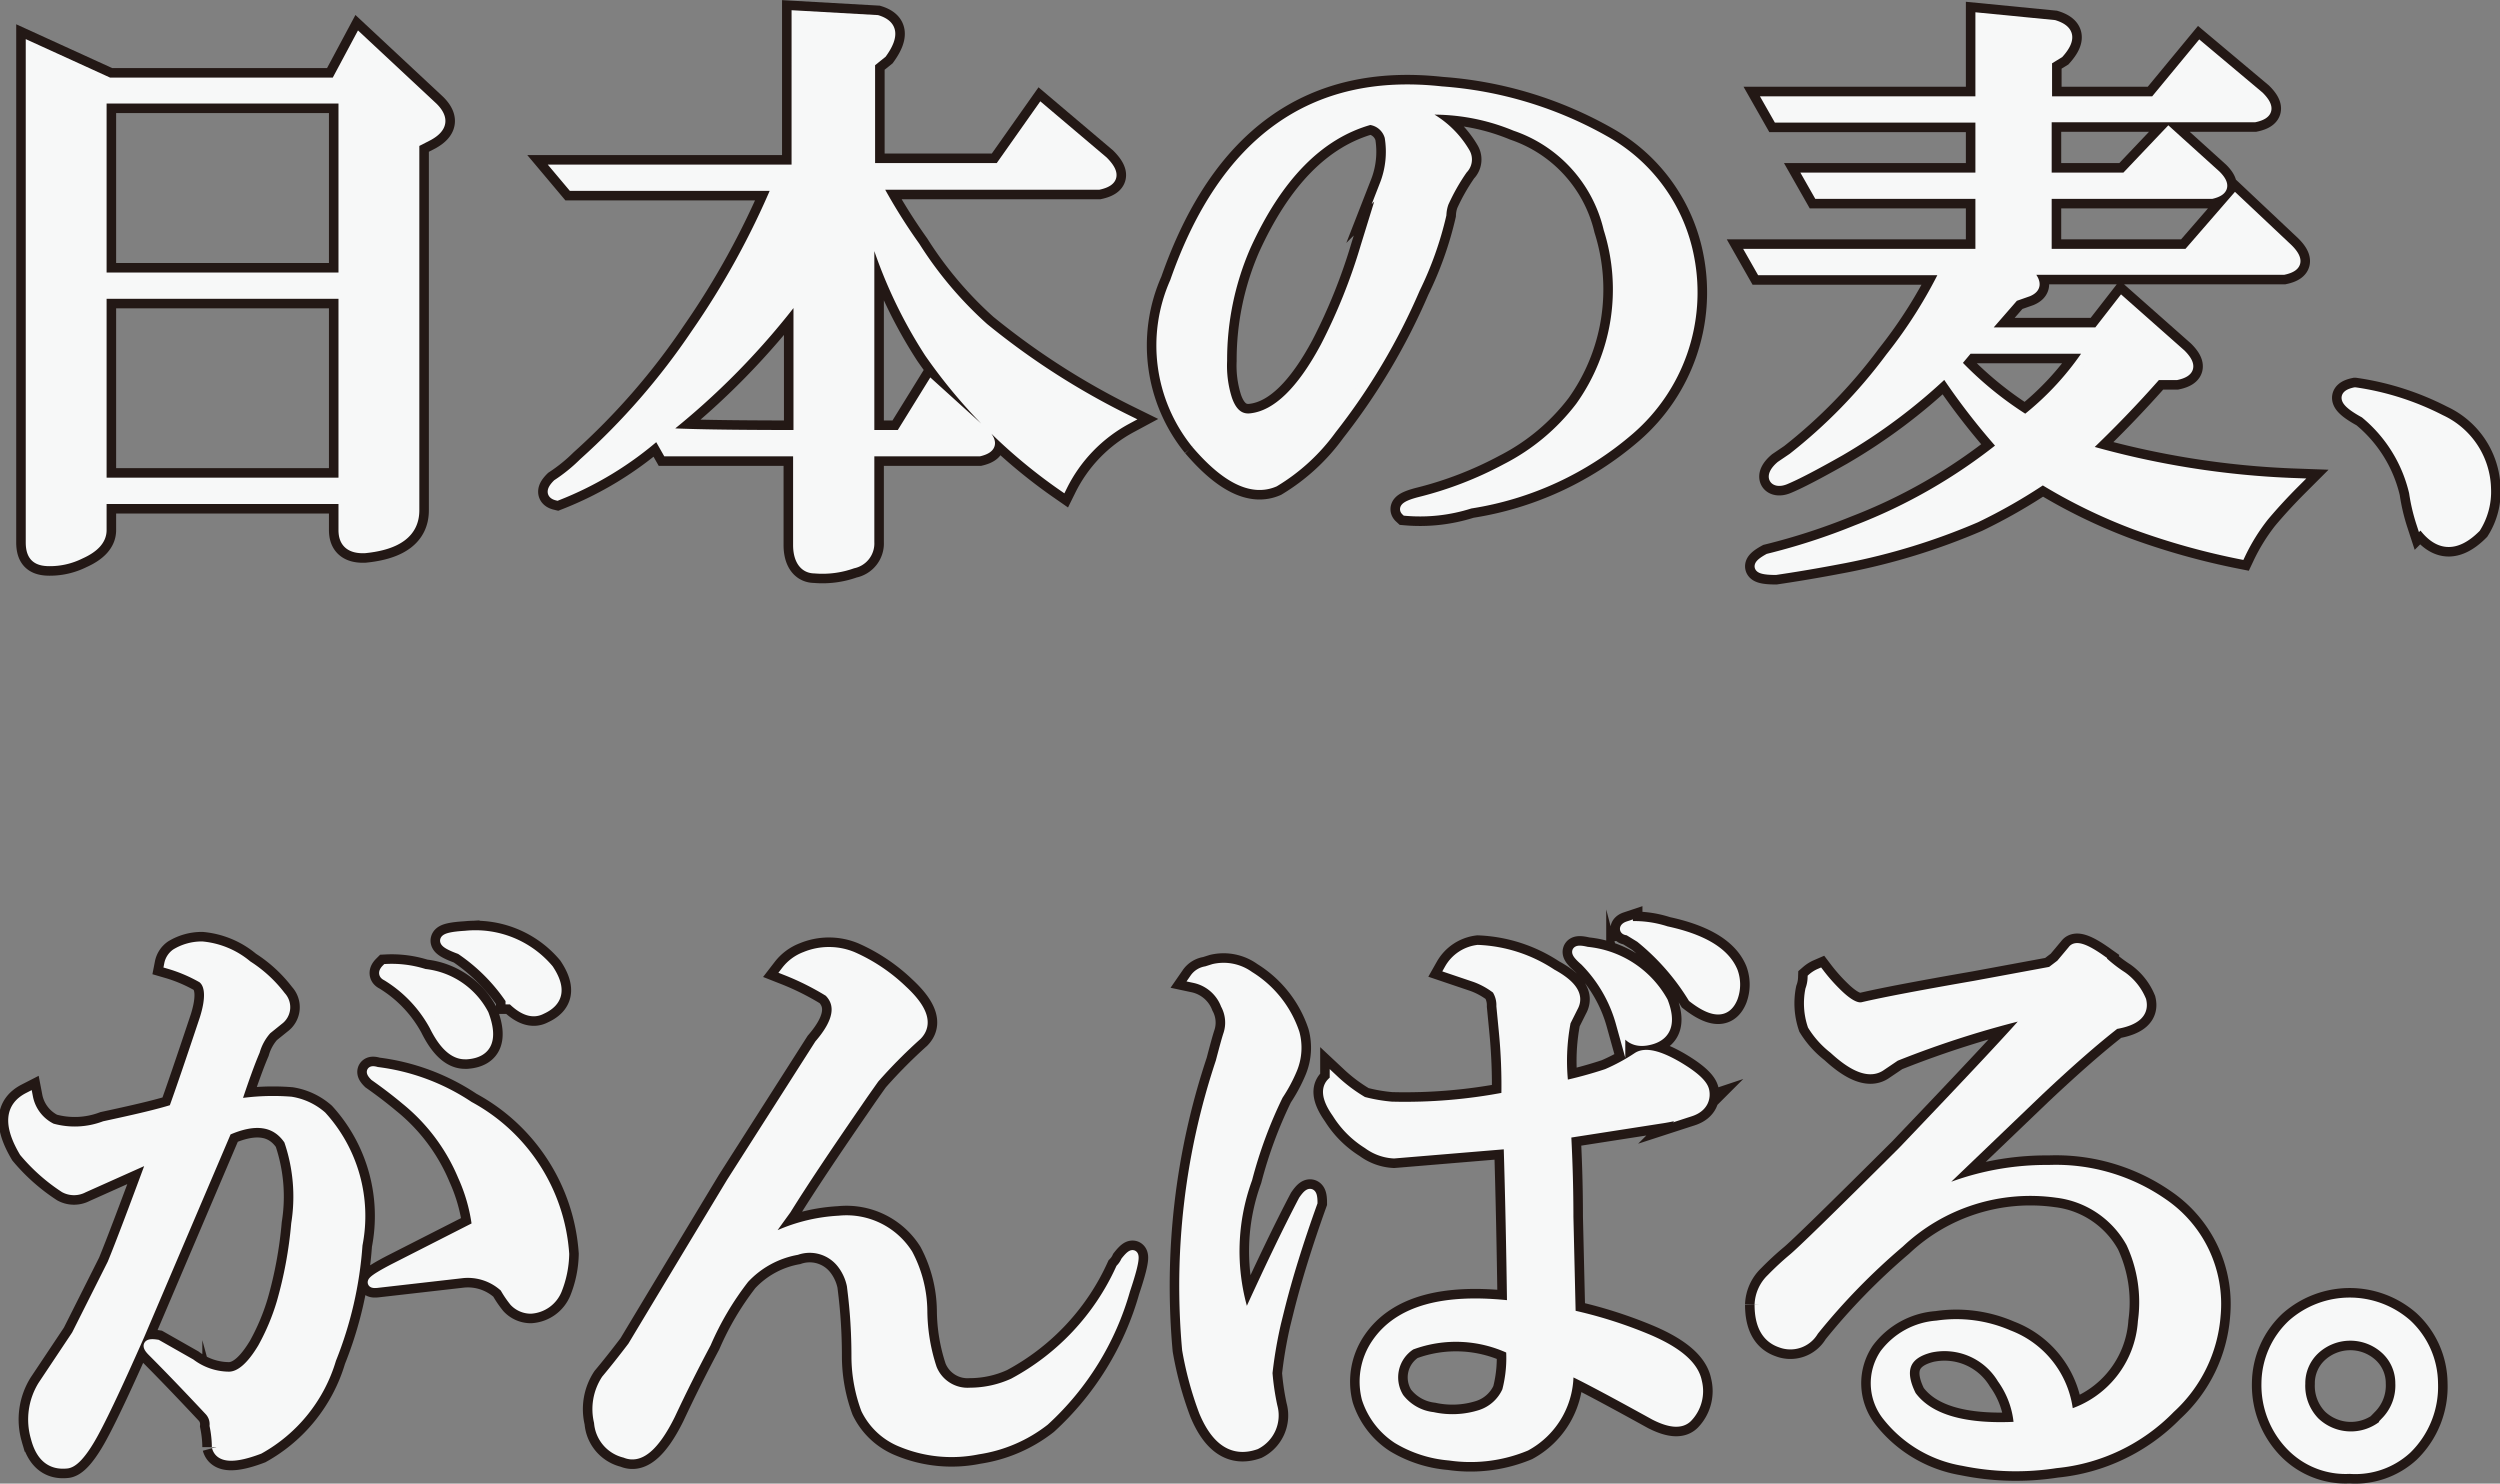
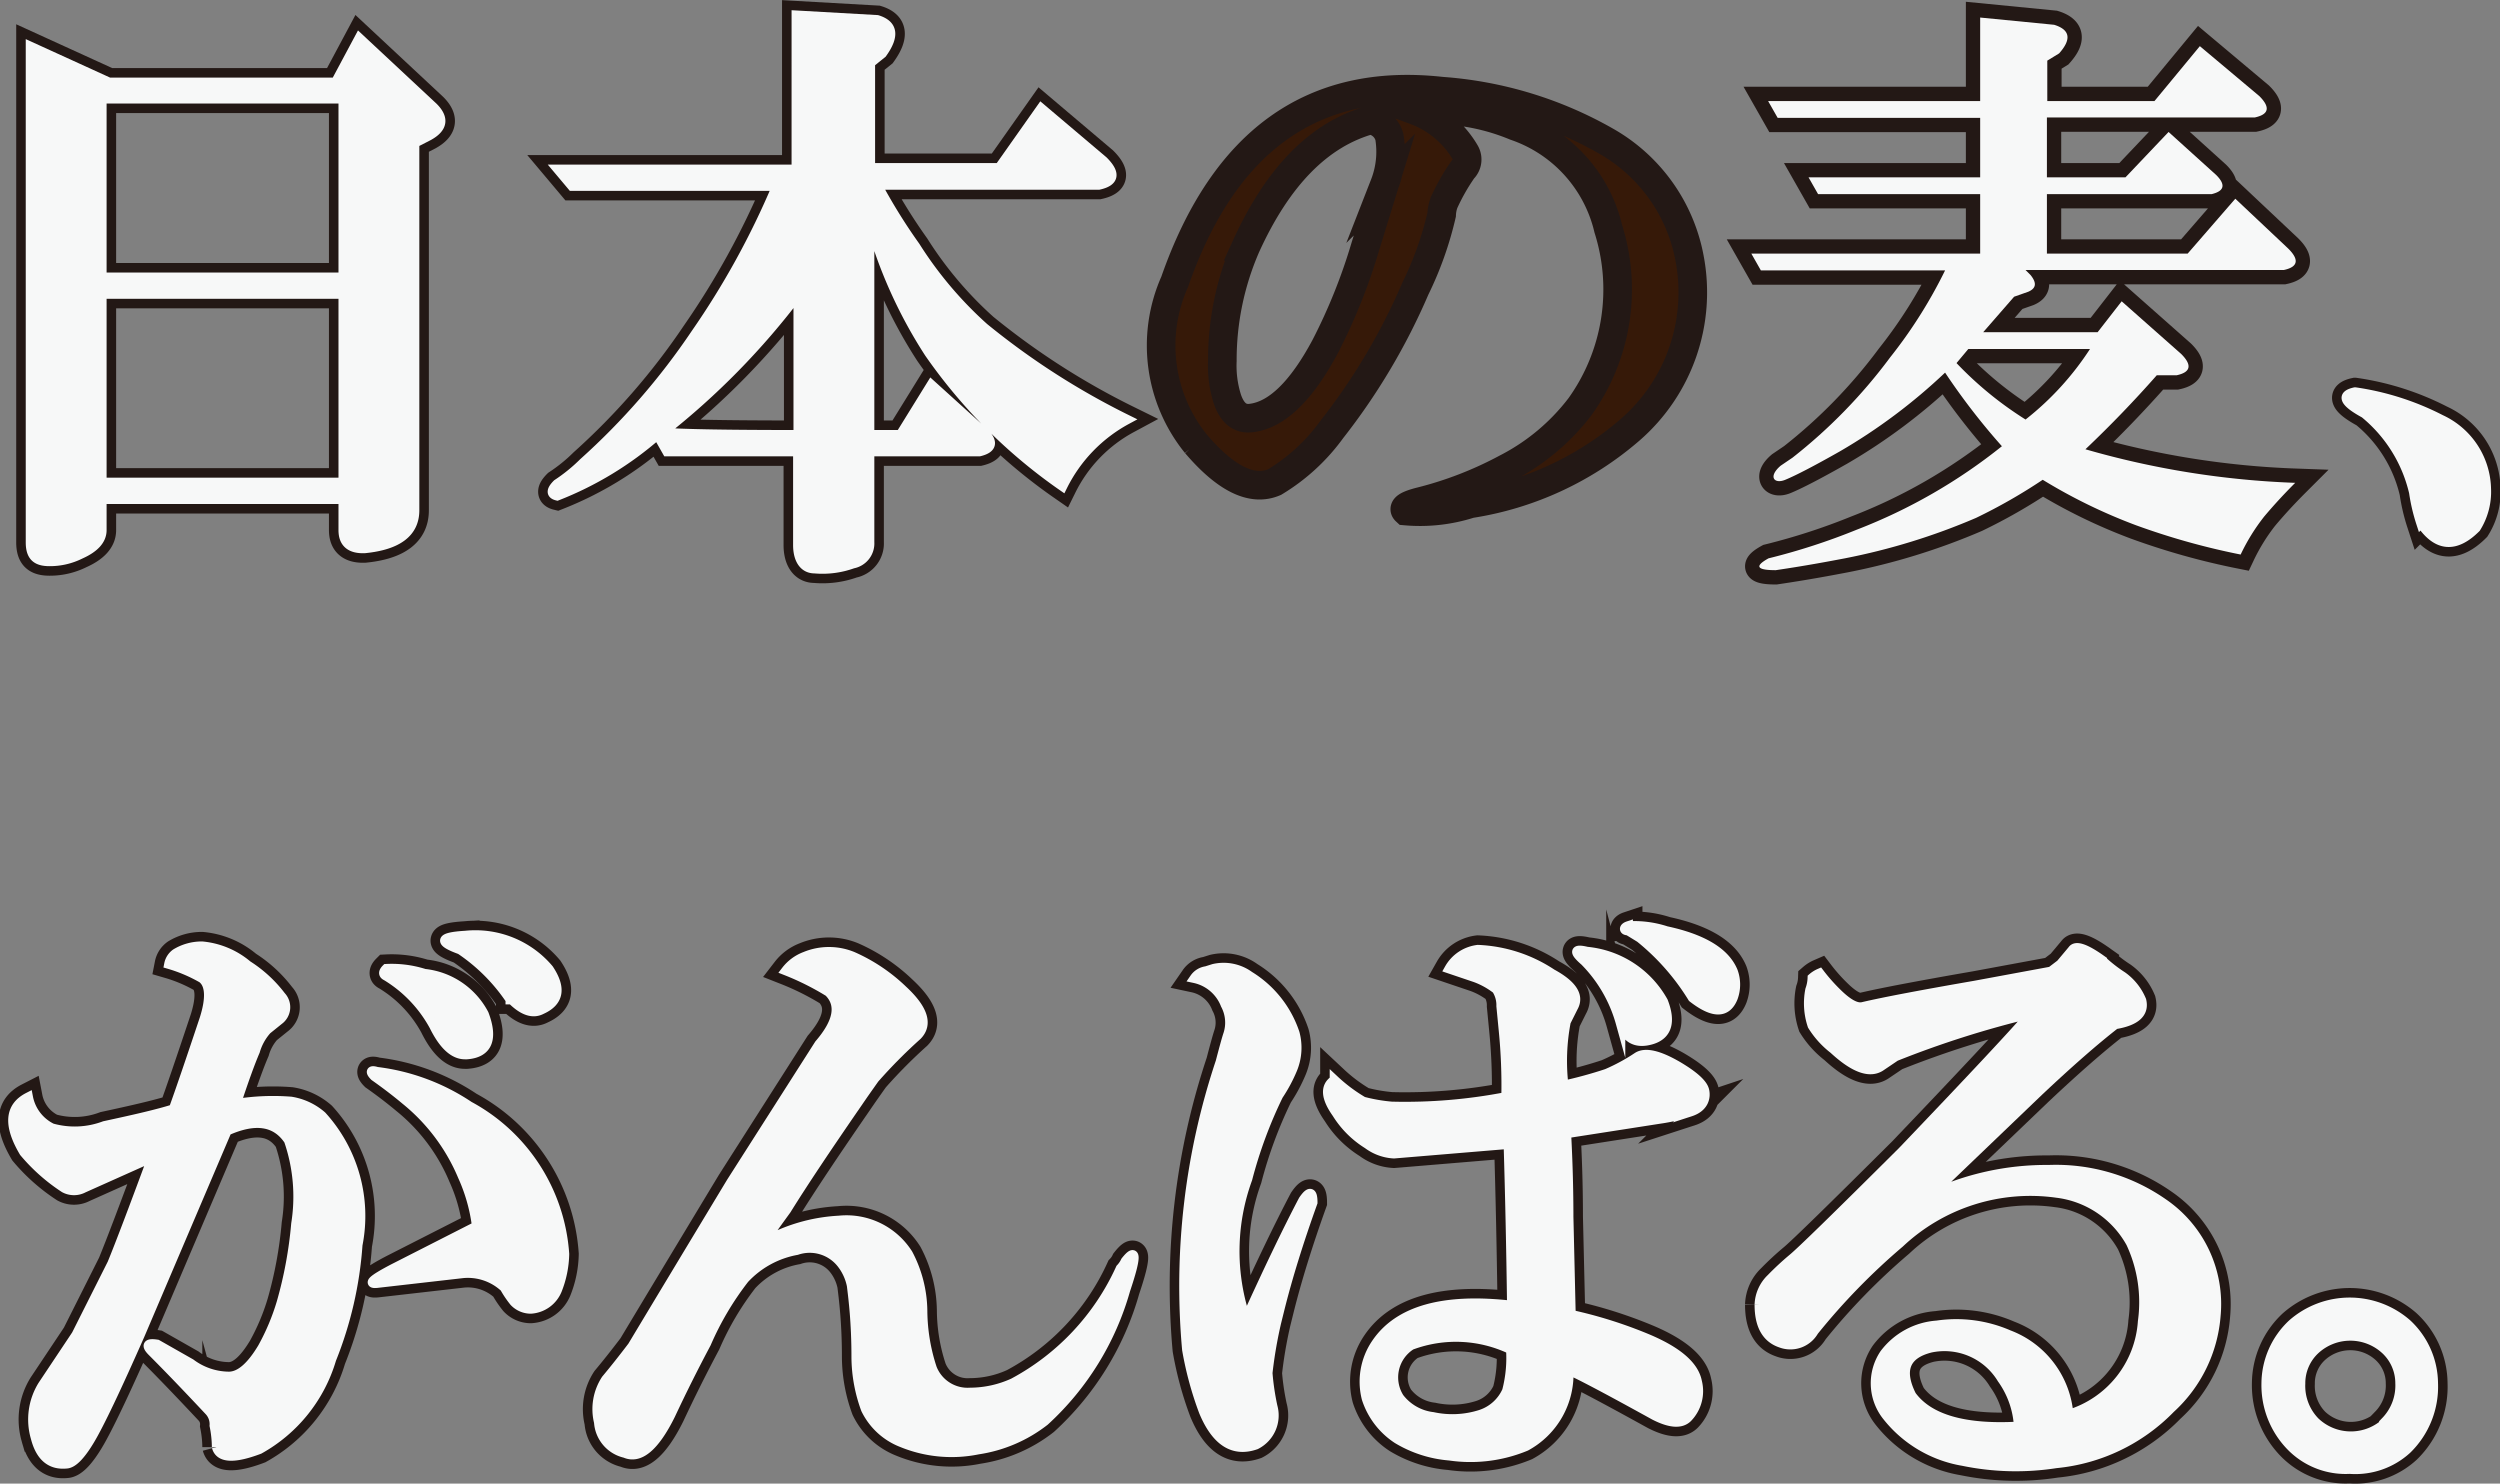
<svg xmlns="http://www.w3.org/2000/svg" viewBox="0 0 65.55 38.9">
  <rect x="0" y="0" width="65.55" height="38.9" fill="#808080" stroke="none" />
  <defs>
    <style>.cls-1{fill:#361908;stroke:#fff;}.cls-1,.cls-2,.cls-4{stroke-miterlimit:10;}.cls-1,.cls-4{stroke-width:0.25px;}.cls-2,.cls-4{fill:none;}.cls-2{stroke:#231815;stroke-width:0.75px;}.cls-3{fill:#f7f8f8;}.cls-4{stroke:#f7f8f8;}</style>
  </defs>
  <title>title_name</title>
  <g id="レイヤー_2" data-name="レイヤー 2">
    <g id="レイヤー_1-2" data-name="レイヤー 1">
      <path class="cls-1" d="M2.67,13.09v.81q0,.38-.56.63a1.79,1.79,0,0,1-.81.19c-.33,0-.5-.12-.5-.5v-13l2.06.94H8.8L9.42,1l1.94,1.81q.44.44-.12.75l-.37.19v9.63q0,.87-1.31,1Q9,14.4,9,13.9v-.81Zm0-10.5V7.27H9V2.59Zm0,10.06H9V7.71H2.67Z" />
      <path class="cls-1" d="M17.24,11.4A8.93,8.93,0,0,1,14.61,13q-.25-.06,0-.31a4.45,4.45,0,0,0,.69-.56,18.14,18.14,0,0,0,2.94-3.38,21.29,21.29,0,0,0,2.13-3.87H15l-.37-.44h6.25V.4L23,.52c.42.13.46.42.13.88l-.31.25V4.4h3.38L27.3,2.84l1.63,1.38c.33.33.29.54-.12.63H23A14.82,14.82,0,0,0,24,6.46,10.12,10.12,0,0,0,25.8,8.59,19.64,19.64,0,0,0,29.55,11a4,4,0,0,0-1.69,1.75,13.94,13.94,0,0,1-3.5-3.5,12.41,12.41,0,0,1-1.56-3.5V11.4h.81l.81-1.31,1.38,1.25q.38.38-.12.5H22.8v2.38a.54.54,0,0,1-.44.56,2.33,2.33,0,0,1-1,.13c-.29,0-.44-.25-.44-.62V11.84H17.49Zm3.69-3.69a19.59,19.59,0,0,1-3.56,3.63q.88.06,3.56.06Z" />
      <path class="cls-1" d="M37.11,2.9A2.54,2.54,0,0,1,38.42,4a.36.36,0,0,1-.06.44,5.38,5.38,0,0,0-.5.88,1.05,1.05,0,0,0-.06.31,9,9,0,0,1-.69,1.94,16.54,16.54,0,0,1-2.19,3.69,5.09,5.09,0,0,1-1.5,1.38q-.88.38-2.06-1a4.1,4.1,0,0,1-.56-4.25q1.94-5.56,7-5a10.16,10.16,0,0,1,4.31,1.31A4.47,4.47,0,0,1,44.3,6.77a4.77,4.77,0,0,1-1.56,4.5,8.35,8.35,0,0,1-4.19,1.94,4.3,4.3,0,0,1-1.69.19q-.13-.12.38-.25a9.75,9.75,0,0,0,2.25-.87,5.69,5.69,0,0,0,1.94-1.62A5.28,5.28,0,0,0,42.17,6a3.75,3.75,0,0,0-2.44-2.69A5.61,5.61,0,0,0,37.11,2.9Zm-1.19.25q-2,.56-3.25,3.31a7.46,7.46,0,0,0-.62,3,2.89,2.89,0,0,0,.13,1q.19.56.63.5,1-.12,1.94-1.88A15,15,0,0,0,35.8,6.46l.5-1.62a2.37,2.37,0,0,0,.13-1.25A.6.6,0,0,0,35.92,3.15Z" />
      <path class="cls-1" d="M56.55,9.84q-.88,1-1.87,1.94a22.76,22.76,0,0,0,5.5.88q-.44.44-.81.88a5.21,5.21,0,0,0-.62,1A18.65,18.65,0,0,1,56,13.77a14.19,14.19,0,0,1-2.44-1.19,14.21,14.21,0,0,1-1.75,1,16.92,16.92,0,0,1-3.44,1.06c-.42.08-1,.19-1.81.31q-.75,0-.19-.31a16.84,16.84,0,0,0,2.31-.75,14.32,14.32,0,0,0,3.81-2.19A17.46,17.46,0,0,1,51,9.77a14.81,14.81,0,0,1-2.75,2.06c-.67.38-1.15.63-1.44.75s-.46-.08-.12-.37L47,12a13.76,13.76,0,0,0,2.56-2.63A12.52,12.52,0,0,0,51,7.09H46.17l-.25-.44h6V5.09H47.67l-.25-.44h4.5V3.09H46.61l-.25-.44h5.56V.46l1.94.19c.42.13.46.38.13.75l-.31.19V2.65h2.81l1.19-1.44,1.56,1.31q.44.44-.12.56H53.67V4.65h2.06l1.13-1.19,1.25,1.13q.38.38-.12.5H53.67V6.65h3.69l1.25-1.44L60,6.52q.44.44-.12.56H53.11l.13.13c.17.21.15.35-.06.44l-.37.13L52,8.71H55l.63-.81,1.56,1.38q.44.44-.12.56ZM51.3,9.52A9.35,9.35,0,0,0,53.11,11,7.62,7.62,0,0,0,54.8,9.15H51.61Z" />
      <path class="cls-1" d="M64.92,13.84q-.81.81-1.44-.12a4.85,4.85,0,0,1-.19-.81A3.78,3.78,0,0,0,62,10.84q-.81-.44-.25-.56A7.14,7.14,0,0,1,64,11a2.05,2.05,0,0,1,1.19,1.81A1.78,1.78,0,0,1,64.92,13.84Z" />
-       <path class="cls-1" d="M4,30.34l-1.81.81a.53.53,0,0,1-.5,0,4.8,4.8,0,0,1-1.06-.94Q0,29.15.74,28.77a1.14,1.14,0,0,0,.62.81,2.22,2.22,0,0,0,1.38-.06c.79-.17,1.4-.31,1.81-.44q.25-.69.81-2.37c.17-.54.15-.9-.06-1.06a4,4,0,0,0-.87-.37A.45.45,0,0,1,4.61,25a1.31,1.31,0,0,1,.69-.19,2.15,2.15,0,0,1,1.19.5,3.38,3.38,0,0,1,.88.81.42.42,0,0,1-.06.63L7,27a1.43,1.43,0,0,0-.31.56q-.19.44-.5,1.38a6,6,0,0,1,1.44-.06,1.62,1.62,0,0,1,.81.38,3.9,3.9,0,0,1,.94,3.38,9.89,9.89,0,0,1-.69,3A4,4,0,0,1,6.8,38q-1,.38-1.12-.06a2.94,2.94,0,0,0-.06-.56A.51.51,0,0,0,5.49,37q-.88-.94-1.5-1.56c-.17-.17-.12-.23.13-.19l.88.5A1.69,1.69,0,0,0,6,36.09c.29,0,.58-.25.88-.75a5.92,5.92,0,0,0,.5-1.19,10.92,10.92,0,0,0,.38-2.06,4.53,4.53,0,0,0-.19-2.19q-.5-.75-1.62-.25L3.67,35q-.94,2.13-1.31,2.75t-.62.63q-.62.06-.81-.69a1.7,1.7,0,0,1,.19-1.37Q1.86,35.21,2,35l.94-1.87Q3.24,32.4,4,30.34Zm8.5,1.81a4.56,4.56,0,0,0-.37-1.31,5.1,5.1,0,0,0-1.5-2q-.37-.31-.81-.62c-.12-.12-.1-.17.06-.12A5.56,5.56,0,0,1,12.3,29a4.78,4.78,0,0,1,2.5,3.88,2.68,2.68,0,0,1-.19.94.8.8,0,0,1-.69.5.6.6,0,0,1-.44-.19,2.63,2.63,0,0,1-.25-.37,1.41,1.41,0,0,0-1.12-.37l-2.19.25q-.44.06.38-.37Zm-.31-4.5q-.44,0-.81-.75a3.47,3.47,0,0,0-1.25-1.31q-.13-.06,0-.19a2.83,2.83,0,0,1,1,.13,2,2,0,0,1,1.56,1.06C12.94,27.25,12.78,27.61,12.24,27.65Zm1.19-1.44a4.8,4.8,0,0,0-1.31-1.31c-.58-.21-.54-.33.13-.37a2.52,2.52,0,0,1,2.19.88q.5.75-.19,1.06Q13.86,26.65,13.42,26.21Z" />
-       <path class="cls-1" d="M20,32.59A4.49,4.49,0,0,1,22,32a1.91,1.91,0,0,1,1.81.88,3.26,3.26,0,0,1,.38,1.5,4.92,4.92,0,0,0,.25,1.5,1,1,0,0,0,1,.63,2.74,2.74,0,0,0,1.13-.25,6.4,6.4,0,0,0,2.81-3,.7.7,0,0,0,.13-.19q.44-.56,0,.75a7.37,7.37,0,0,1-2.12,3.44,3.73,3.73,0,0,1-1.75.75,3.44,3.44,0,0,1-2-.19,1.76,1.76,0,0,1-.94-.87,4,4,0,0,1-.25-1.37c0-.92-.08-1.54-.12-1.87a1.37,1.37,0,0,0-.25-.56,1.06,1.06,0,0,0-1.19-.37,2.47,2.47,0,0,0-1.37.75,7.79,7.79,0,0,0-1,1.69q-.5.94-.94,1.88-.62,1.25-1.19,1a.89.89,0,0,1-.69-.81,1.42,1.42,0,0,1,.19-1.12q.31-.37.69-.87Q17.36,34,19.17,31l2.31-3.62q.75-.87.25-1.37a7.05,7.05,0,0,0-1.12-.56,1.14,1.14,0,0,1,.5-.37,1.63,1.63,0,0,1,1.25,0,4.53,4.53,0,0,1,1.31.88q.81.75.38,1.19a13.33,13.33,0,0,0-1.12,1.13c-.12.17-.27.38-.44.63q-1.25,1.81-1.87,2.81Q20.17,32.34,20,32.59Z" />
      <path class="cls-1" d="M32.67,34.59q.88-1.94,1.5-3.12c.17-.25.25-.23.25.06q-.56,1.56-.87,2.81A11.54,11.54,0,0,0,33.24,36a6.63,6.63,0,0,0,.13.88.86.86,0,0,1-.44,1q-.88.31-1.37-.87a8.93,8.93,0,0,1-.44-1.62A18.56,18.56,0,0,1,32,27.84q.13-.5.19-.69a1,1,0,0,0-.06-.81,1.12,1.12,0,0,0-.81-.69.45.45,0,0,1,.31-.19l.19-.06a1.15,1.15,0,0,1,.94.19,2.8,2.8,0,0,1,1.19,1.5,1.47,1.47,0,0,1-.06.94,4,4,0,0,1-.37.69,11.8,11.8,0,0,0-.81,2.19A5.54,5.54,0,0,0,32.67,34.59ZM39.55,30l-3,.25a1.26,1.26,0,0,1-.69-.25,2.51,2.51,0,0,1-.81-.81q-.44-.62-.06-.87a4.23,4.23,0,0,0,.75.56,4.32,4.32,0,0,0,.75.13,13.9,13.9,0,0,0,3-.25A14.7,14.7,0,0,0,39.42,27l-.06-.62a.77.77,0,0,0-.12-.44,2.06,2.06,0,0,0-.56-.31L38,25.4a1,1,0,0,1,.75-.5,3.78,3.78,0,0,1,1.94.63q.81.44.56.88l-.19.38A5.45,5.45,0,0,0,41,28.46a11.24,11.24,0,0,0,1.13-.31,5,5,0,0,0,.81-.44q.31-.19,1.06.25c.42.25.65.46.69.63s0,.44-.37.56a4.54,4.54,0,0,1-.81.19l-2.44.38q.06,1.13.06,2.19l.06,2.56a11.67,11.67,0,0,1,2,.63q1.19.5,1.31,1.13a1,1,0,0,1-.25.94c-.17.17-.46.15-.87-.06q-1.81-1-2.25-1.19a2.15,2.15,0,0,1-1.12,2,3.79,3.79,0,0,1-2,.25,3.14,3.14,0,0,1-1.37-.44,2,2,0,0,1-.81-1.06,1.78,1.78,0,0,1,.25-1.44q.88-1.31,3.56-1Q39.61,32,39.55,30Zm.06,5.38A3.35,3.35,0,0,0,37,35.27a1,1,0,0,0-.31,1.38,1.3,1.3,0,0,0,.88.5,2.43,2.43,0,0,0,1.25-.06,1.14,1.14,0,0,0,.69-.62A3.41,3.41,0,0,0,39.61,35.34Zm2.88-8.56a3.72,3.72,0,0,0-.94-1.62c-.29-.25-.27-.33.06-.25a2.57,2.57,0,0,1,2,1.31c.21.54.1.88-.31,1S42.61,27.23,42.49,26.77ZM43,24.59l-.31-.19c-.12,0-.12-.08,0-.12a2.71,2.71,0,0,1,1,.13q1.44.31,1.75,1.06a1,1,0,0,1,0,.69c-.17.42-.52.42-1.06,0A6.14,6.14,0,0,0,43,24.59Z" />
      <path class="cls-1" d="M54.24,37.09a2.74,2.74,0,0,0,1.94-2.44,3.68,3.68,0,0,0-.31-2.06,2.57,2.57,0,0,0-1.94-1.31,5,5,0,0,0-4.12,1.31,17.12,17.12,0,0,0-2.25,2.31.71.71,0,0,1-.87.31q-.56-.19-.56-1a1,1,0,0,1,.31-.69A7.64,7.64,0,0,1,47,33q.31-.25,2.88-2.81,2.81-2.94,3.38-3.62a25.73,25.73,0,0,0-3.56,1.13l-.37.25c-.29.21-.71.06-1.25-.44a2.34,2.34,0,0,1-.56-.62,1.83,1.83,0,0,1-.06-.94,1,1,0,0,0,.06-.31.73.73,0,0,1,.19-.12,4.67,4.67,0,0,0,.44.5c.29.29.52.42.69.38q.81-.19,2.94-.56l2-.37.25-.19.31-.37q.13-.19.75.25a3.76,3.76,0,0,0,.56.44,1.46,1.46,0,0,1,.5.63c.08.33-.15.54-.69.63q-.81.63-2,1.75l-2.87,2.75a7.16,7.16,0,0,1,3.13-.69,4.92,4.92,0,0,1,3,.88,3.2,3.2,0,0,1,1.38,2.94,3.68,3.68,0,0,1-1.19,2.44,4.83,4.83,0,0,1-3,1.44,6.84,6.84,0,0,1-2.44-.06,3.22,3.22,0,0,1-2-1.19,1.38,1.38,0,0,1-.06-1.62,1.89,1.89,0,0,1,1.38-.75,3.44,3.44,0,0,1,1.88.25A2.44,2.44,0,0,1,54.24,37.09Zm-1.31.31a2.36,2.36,0,0,0-.44-1.25,1.76,1.76,0,0,0-1.87-.81q-1,.25-.5,1.25Q50.8,37.52,52.92,37.4Z" />
      <path class="cls-1" d="M61.61,38.52a2,2,0,0,1-1.5-.56,2.29,2.29,0,0,1-.69-1.69,2.15,2.15,0,0,1,.69-1.56,2.28,2.28,0,0,1,3,0,2.15,2.15,0,0,1,.69,1.56A2.29,2.29,0,0,1,63.11,38,2,2,0,0,1,61.61,38.52Zm.94-1.25a1.35,1.35,0,0,0,.38-1,1.2,1.2,0,0,0-.37-.87,1.36,1.36,0,0,0-1.87,0,1.2,1.2,0,0,0-.37.88,1.35,1.35,0,0,0,.38,1,1.36,1.36,0,0,0,1.88,0Z" />
      <path class="cls-2" d="M2.67,13.09v.81q0,.38-.56.63a1.79,1.79,0,0,1-.81.19c-.33,0-.5-.12-.5-.5v-13l2.06.94H8.8L9.42,1l1.94,1.81q.44.44-.12.75l-.37.19v9.63q0,.87-1.31,1Q9,14.4,9,13.9v-.81Zm0-10.5V7.27H9V2.59Zm0,10.06H9V7.71H2.67Z" />
      <path class="cls-2" d="M17.24,11.4A8.93,8.93,0,0,1,14.61,13q-.25-.06,0-.31a4.45,4.45,0,0,0,.69-.56,18.14,18.14,0,0,0,2.94-3.38,21.29,21.29,0,0,0,2.13-3.87H15l-.37-.44h6.25V.4L23,.52c.42.13.46.42.13.88l-.31.25V4.4h3.38L27.3,2.84l1.63,1.38c.33.33.29.54-.12.63H23A14.82,14.82,0,0,0,24,6.46,10.12,10.12,0,0,0,25.8,8.59,19.64,19.64,0,0,0,29.55,11a4,4,0,0,0-1.69,1.75,13.94,13.94,0,0,1-3.5-3.5,12.41,12.41,0,0,1-1.56-3.5V11.4h.81l.81-1.31,1.38,1.25q.38.38-.12.5H22.8v2.38a.54.54,0,0,1-.44.56,2.33,2.33,0,0,1-1,.13c-.29,0-.44-.25-.44-.62V11.84H17.49Zm3.69-3.69a19.59,19.59,0,0,1-3.56,3.63q.88.06,3.56.06Z" />
      <path class="cls-2" d="M37.11,2.9A2.54,2.54,0,0,1,38.42,4a.36.36,0,0,1-.06.44,5.38,5.38,0,0,0-.5.88,1.05,1.05,0,0,0-.06.31,9,9,0,0,1-.69,1.94,16.54,16.54,0,0,1-2.19,3.69,5.09,5.09,0,0,1-1.5,1.38q-.88.38-2.06-1a4.1,4.1,0,0,1-.56-4.25q1.94-5.56,7-5a10.16,10.16,0,0,1,4.31,1.31A4.47,4.47,0,0,1,44.3,6.77a4.77,4.77,0,0,1-1.56,4.5,8.35,8.35,0,0,1-4.19,1.94,4.3,4.3,0,0,1-1.69.19q-.13-.12.38-.25a9.75,9.75,0,0,0,2.25-.87,5.69,5.69,0,0,0,1.94-1.62A5.28,5.28,0,0,0,42.17,6a3.75,3.75,0,0,0-2.44-2.69A5.61,5.61,0,0,0,37.11,2.9Zm-1.19.25q-2,.56-3.25,3.31a7.46,7.46,0,0,0-.62,3,2.89,2.89,0,0,0,.13,1q.19.56.63.5,1-.12,1.94-1.88A15,15,0,0,0,35.8,6.46l.5-1.62a2.37,2.37,0,0,0,.13-1.25A.6.6,0,0,0,35.92,3.15Z" />
      <path class="cls-2" d="M56.55,9.84q-.88,1-1.87,1.94a22.76,22.76,0,0,0,5.5.88q-.44.44-.81.88a5.21,5.21,0,0,0-.62,1A18.65,18.65,0,0,1,56,13.77a14.19,14.19,0,0,1-2.44-1.19,14.21,14.21,0,0,1-1.75,1,16.92,16.92,0,0,1-3.44,1.06c-.42.08-1,.19-1.81.31q-.75,0-.19-.31a16.84,16.84,0,0,0,2.31-.75,14.32,14.32,0,0,0,3.81-2.19A17.46,17.46,0,0,1,51,9.77a14.81,14.81,0,0,1-2.75,2.06c-.67.38-1.15.63-1.44.75s-.46-.08-.12-.37L47,12a13.76,13.76,0,0,0,2.56-2.63A12.52,12.52,0,0,0,51,7.09H46.17l-.25-.44h6V5.09H47.67l-.25-.44h4.5V3.09H46.61l-.25-.44h5.56V.46l1.94.19c.42.13.46.38.13.75l-.31.19V2.65h2.81l1.19-1.44,1.56,1.31q.44.44-.12.56H53.67V4.65h2.06l1.13-1.19,1.25,1.13q.38.38-.12.5H53.67V6.65h3.69l1.25-1.44L60,6.52q.44.44-.12.56H53.11l.13.13c.17.21.15.35-.06.44l-.37.13L52,8.71H55l.63-.81,1.56,1.38q.44.44-.12.56ZM51.3,9.52A9.35,9.35,0,0,0,53.11,11,7.62,7.62,0,0,0,54.8,9.15H51.61Z" />
      <path class="cls-2" d="M64.92,13.84q-.81.81-1.44-.12a4.85,4.85,0,0,1-.19-.81A3.78,3.78,0,0,0,62,10.84q-.81-.44-.25-.56A7.14,7.14,0,0,1,64,11a2.05,2.05,0,0,1,1.19,1.81A1.78,1.78,0,0,1,64.92,13.84Z" />
      <path class="cls-2" d="M4,30.34l-1.81.81a.53.53,0,0,1-.5,0,4.8,4.8,0,0,1-1.06-.94Q0,29.15.74,28.77a1.14,1.14,0,0,0,.62.81,2.22,2.22,0,0,0,1.38-.06c.79-.17,1.4-.31,1.81-.44q.25-.69.81-2.37c.17-.54.15-.9-.06-1.06a4,4,0,0,0-.87-.37A.45.45,0,0,1,4.61,25a1.31,1.31,0,0,1,.69-.19,2.15,2.15,0,0,1,1.19.5,3.38,3.38,0,0,1,.88.81.42.42,0,0,1-.06.63L7,27a1.43,1.43,0,0,0-.31.56q-.19.44-.5,1.38a6,6,0,0,1,1.44-.06,1.62,1.62,0,0,1,.81.38,3.9,3.9,0,0,1,.94,3.38,9.89,9.89,0,0,1-.69,3A4,4,0,0,1,6.8,38q-1,.38-1.12-.06a2.94,2.94,0,0,0-.06-.56A.51.51,0,0,0,5.49,37q-.88-.94-1.5-1.56c-.17-.17-.12-.23.13-.19l.88.5A1.69,1.69,0,0,0,6,36.09c.29,0,.58-.25.88-.75a5.92,5.92,0,0,0,.5-1.19,10.92,10.92,0,0,0,.38-2.06,4.53,4.53,0,0,0-.19-2.19q-.5-.75-1.62-.25L3.67,35q-.94,2.13-1.31,2.75t-.62.63q-.62.06-.81-.69a1.7,1.7,0,0,1,.19-1.37Q1.86,35.21,2,35l.94-1.87Q3.24,32.4,4,30.34Zm8.5,1.81a4.56,4.56,0,0,0-.37-1.31,5.1,5.1,0,0,0-1.5-2q-.37-.31-.81-.62c-.12-.12-.1-.17.06-.12A5.56,5.56,0,0,1,12.3,29a4.78,4.78,0,0,1,2.5,3.88,2.68,2.68,0,0,1-.19.94.8.8,0,0,1-.69.5.6.6,0,0,1-.44-.19,2.63,2.63,0,0,1-.25-.37,1.41,1.41,0,0,0-1.12-.37l-2.19.25q-.44.06.38-.37Zm-.31-4.5q-.44,0-.81-.75a3.47,3.47,0,0,0-1.25-1.31q-.13-.06,0-.19a2.83,2.83,0,0,1,1,.13,2,2,0,0,1,1.56,1.06C12.94,27.25,12.78,27.61,12.24,27.65Zm1.19-1.44a4.8,4.8,0,0,0-1.31-1.31c-.58-.21-.54-.33.13-.37a2.52,2.52,0,0,1,2.19.88q.5.75-.19,1.06Q13.86,26.65,13.42,26.21Z" />
      <path class="cls-2" d="M20,32.59A4.49,4.49,0,0,1,22,32a1.91,1.91,0,0,1,1.81.88,3.26,3.26,0,0,1,.38,1.5,4.92,4.92,0,0,0,.25,1.5,1,1,0,0,0,1,.63,2.74,2.74,0,0,0,1.13-.25,6.4,6.4,0,0,0,2.81-3,.7.7,0,0,0,.13-.19q.44-.56,0,.75a7.37,7.37,0,0,1-2.12,3.44,3.73,3.73,0,0,1-1.75.75,3.44,3.44,0,0,1-2-.19,1.76,1.76,0,0,1-.94-.87,4,4,0,0,1-.25-1.37c0-.92-.08-1.54-.12-1.87a1.37,1.37,0,0,0-.25-.56,1.06,1.06,0,0,0-1.19-.37,2.47,2.47,0,0,0-1.37.75,7.79,7.79,0,0,0-1,1.69q-.5.94-.94,1.88-.62,1.25-1.19,1a.89.89,0,0,1-.69-.81,1.42,1.42,0,0,1,.19-1.12q.31-.37.69-.87Q17.36,34,19.17,31l2.31-3.62q.75-.87.25-1.37a7.05,7.05,0,0,0-1.12-.56,1.14,1.14,0,0,1,.5-.37,1.63,1.63,0,0,1,1.25,0,4.53,4.53,0,0,1,1.31.88q.81.75.38,1.19a13.33,13.33,0,0,0-1.12,1.13c-.12.17-.27.38-.44.63q-1.25,1.81-1.87,2.81Q20.17,32.34,20,32.59Z" />
      <path class="cls-2" d="M32.67,34.59q.88-1.94,1.5-3.12c.17-.25.25-.23.25.06q-.56,1.56-.87,2.81A11.54,11.54,0,0,0,33.24,36a6.63,6.63,0,0,0,.13.88.86.86,0,0,1-.44,1q-.88.31-1.37-.87a8.93,8.93,0,0,1-.44-1.62A18.56,18.56,0,0,1,32,27.84q.13-.5.19-.69a1,1,0,0,0-.06-.81,1.12,1.12,0,0,0-.81-.69.45.45,0,0,1,.31-.19l.19-.06a1.15,1.15,0,0,1,.94.19,2.8,2.8,0,0,1,1.19,1.5,1.47,1.47,0,0,1-.06.94,4,4,0,0,1-.37.69,11.8,11.8,0,0,0-.81,2.19A5.54,5.54,0,0,0,32.67,34.59ZM39.55,30l-3,.25a1.26,1.26,0,0,1-.69-.25,2.51,2.51,0,0,1-.81-.81q-.44-.62-.06-.87a4.23,4.23,0,0,0,.75.56,4.32,4.32,0,0,0,.75.13,13.9,13.9,0,0,0,3-.25A14.7,14.7,0,0,0,39.42,27l-.06-.62a.77.77,0,0,0-.12-.44,2.06,2.06,0,0,0-.56-.31L38,25.4a1,1,0,0,1,.75-.5,3.78,3.78,0,0,1,1.94.63q.81.44.56.88l-.19.38A5.45,5.45,0,0,0,41,28.46a11.24,11.24,0,0,0,1.13-.31,5,5,0,0,0,.81-.44q.31-.19,1.06.25c.42.25.65.46.69.63s0,.44-.37.56a4.54,4.54,0,0,1-.81.19l-2.44.38q.06,1.13.06,2.19l.06,2.56a11.67,11.67,0,0,1,2,.63q1.19.5,1.31,1.13a1,1,0,0,1-.25.94c-.17.17-.46.15-.87-.06q-1.81-1-2.25-1.19a2.15,2.15,0,0,1-1.12,2,3.79,3.79,0,0,1-2,.25,3.14,3.14,0,0,1-1.37-.44,2,2,0,0,1-.81-1.06,1.78,1.78,0,0,1,.25-1.44q.88-1.31,3.56-1Q39.61,32,39.55,30Zm.06,5.38A3.35,3.35,0,0,0,37,35.27a1,1,0,0,0-.31,1.38,1.3,1.3,0,0,0,.88.5,2.43,2.43,0,0,0,1.25-.06,1.14,1.14,0,0,0,.69-.62A3.41,3.41,0,0,0,39.61,35.34Zm2.88-8.56a3.72,3.72,0,0,0-.94-1.62c-.29-.25-.27-.33.06-.25a2.57,2.57,0,0,1,2,1.31c.21.54.1.88-.31,1S42.61,27.23,42.49,26.77ZM43,24.59l-.31-.19c-.12,0-.12-.08,0-.12a2.71,2.71,0,0,1,1,.13q1.44.31,1.75,1.06a1,1,0,0,1,0,.69c-.17.42-.52.42-1.06,0A6.14,6.14,0,0,0,43,24.59Z" />
      <path class="cls-2" d="M54.24,37.09a2.74,2.74,0,0,0,1.94-2.44,3.68,3.68,0,0,0-.31-2.06,2.57,2.57,0,0,0-1.94-1.31,5,5,0,0,0-4.12,1.31,17.12,17.12,0,0,0-2.25,2.31.71.71,0,0,1-.87.31q-.56-.19-.56-1a1,1,0,0,1,.31-.69A7.64,7.64,0,0,1,47,33q.31-.25,2.88-2.81,2.81-2.94,3.38-3.62a25.73,25.73,0,0,0-3.56,1.13l-.37.25c-.29.21-.71.06-1.25-.44a2.34,2.34,0,0,1-.56-.62,1.83,1.83,0,0,1-.06-.94,1,1,0,0,0,.06-.31.73.73,0,0,1,.19-.12,4.67,4.67,0,0,0,.44.5c.29.29.52.42.69.38q.81-.19,2.94-.56l2-.37.25-.19.31-.37q.13-.19.75.25a3.76,3.76,0,0,0,.56.44,1.46,1.46,0,0,1,.5.63c.08.33-.15.54-.69.63q-.81.63-2,1.75l-2.87,2.75a7.16,7.16,0,0,1,3.13-.69,4.92,4.92,0,0,1,3,.88,3.2,3.2,0,0,1,1.38,2.94,3.68,3.68,0,0,1-1.19,2.44,4.83,4.83,0,0,1-3,1.44,6.84,6.84,0,0,1-2.44-.06,3.22,3.22,0,0,1-2-1.19,1.38,1.38,0,0,1-.06-1.62,1.89,1.89,0,0,1,1.38-.75,3.44,3.44,0,0,1,1.88.25A2.44,2.44,0,0,1,54.24,37.09Zm-1.31.31a2.36,2.36,0,0,0-.44-1.25,1.76,1.76,0,0,0-1.87-.81q-1,.25-.5,1.25Q50.8,37.52,52.92,37.4Z" />
      <path class="cls-2" d="M61.61,38.52a2,2,0,0,1-1.5-.56,2.29,2.29,0,0,1-.69-1.69,2.15,2.15,0,0,1,.69-1.56,2.28,2.28,0,0,1,3,0,2.15,2.15,0,0,1,.69,1.56A2.29,2.29,0,0,1,63.11,38,2,2,0,0,1,61.61,38.52Zm.94-1.25a1.35,1.35,0,0,0,.38-1,1.2,1.2,0,0,0-.37-.87,1.36,1.36,0,0,0-1.87,0,1.2,1.2,0,0,0-.37.88,1.35,1.35,0,0,0,.38,1,1.36,1.36,0,0,0,1.88,0Z" />
      <path class="cls-3" d="M2.67,13.09v.81q0,.38-.56.63a1.79,1.79,0,0,1-.81.19c-.33,0-.5-.12-.5-.5v-13l2.06.94H8.8L9.42,1l1.94,1.81q.44.44-.12.75l-.37.19v9.63q0,.87-1.31,1Q9,14.4,9,13.9v-.81Zm0-10.5V7.27H9V2.59Zm0,10.06H9V7.71H2.67Z" />
      <path class="cls-3" d="M17.24,11.4A8.93,8.93,0,0,1,14.61,13q-.25-.06,0-.31a4.45,4.45,0,0,0,.69-.56,18.14,18.14,0,0,0,2.94-3.38,21.29,21.29,0,0,0,2.13-3.87H15l-.37-.44h6.25V.4L23,.52c.42.13.46.42.13.88l-.31.25V4.4h3.38L27.3,2.84l1.63,1.38c.33.33.29.54-.12.63H23A14.82,14.82,0,0,0,24,6.46,10.12,10.12,0,0,0,25.8,8.59,19.64,19.64,0,0,0,29.55,11a4,4,0,0,0-1.69,1.75,13.94,13.94,0,0,1-3.5-3.5,12.41,12.41,0,0,1-1.56-3.5V11.4h.81l.81-1.31,1.38,1.25q.38.38-.12.5H22.8v2.38a.54.54,0,0,1-.44.56,2.33,2.33,0,0,1-1,.13c-.29,0-.44-.25-.44-.62V11.84H17.49Zm3.69-3.69a19.59,19.59,0,0,1-3.56,3.63q.88.06,3.56.06Z" />
-       <path class="cls-3" d="M37.11,2.9A2.54,2.54,0,0,1,38.42,4a.36.36,0,0,1-.06.44,5.38,5.38,0,0,0-.5.88,1.05,1.05,0,0,0-.06.31,9,9,0,0,1-.69,1.94,16.54,16.54,0,0,1-2.19,3.69,5.09,5.09,0,0,1-1.5,1.38q-.88.38-2.06-1a4.1,4.1,0,0,1-.56-4.25q1.94-5.56,7-5a10.16,10.16,0,0,1,4.31,1.31A4.47,4.47,0,0,1,44.3,6.77a4.77,4.77,0,0,1-1.56,4.5,8.35,8.35,0,0,1-4.19,1.94,4.3,4.3,0,0,1-1.69.19q-.13-.12.38-.25a9.75,9.75,0,0,0,2.25-.87,5.69,5.69,0,0,0,1.94-1.62A5.28,5.28,0,0,0,42.17,6a3.75,3.75,0,0,0-2.44-2.69A5.61,5.61,0,0,0,37.11,2.9Zm-1.19.25q-2,.56-3.25,3.31a7.46,7.46,0,0,0-.62,3,2.89,2.89,0,0,0,.13,1q.19.56.63.5,1-.12,1.94-1.88A15,15,0,0,0,35.8,6.46l.5-1.62a2.37,2.37,0,0,0,.13-1.25A.6.6,0,0,0,35.92,3.15Z" />
      <path class="cls-3" d="M56.55,9.84q-.88,1-1.87,1.94a22.76,22.76,0,0,0,5.5.88q-.44.44-.81.88a5.21,5.21,0,0,0-.62,1A18.65,18.65,0,0,1,56,13.77a14.19,14.19,0,0,1-2.44-1.19,14.21,14.21,0,0,1-1.75,1,16.92,16.92,0,0,1-3.44,1.06c-.42.08-1,.19-1.81.31q-.75,0-.19-.31a16.84,16.84,0,0,0,2.31-.75,14.32,14.32,0,0,0,3.81-2.19A17.46,17.46,0,0,1,51,9.77a14.81,14.81,0,0,1-2.75,2.06c-.67.38-1.15.63-1.44.75s-.46-.08-.12-.37L47,12a13.76,13.76,0,0,0,2.56-2.63A12.52,12.52,0,0,0,51,7.09H46.17l-.25-.44h6V5.09H47.67l-.25-.44h4.5V3.09H46.61l-.25-.44h5.56V.46l1.94.19c.42.13.46.38.13.75l-.31.19V2.65h2.81l1.19-1.44,1.56,1.31q.44.44-.12.56H53.67V4.65h2.06l1.13-1.19,1.25,1.13q.38.38-.12.5H53.67V6.65h3.69l1.25-1.44L60,6.52q.44.44-.12.56H53.11l.13.13c.17.21.15.35-.06.44l-.37.13L52,8.71H55l.63-.81,1.56,1.38q.44.44-.12.56ZM51.3,9.52A9.35,9.35,0,0,0,53.11,11,7.62,7.62,0,0,0,54.8,9.15H51.61Z" />
      <path class="cls-3" d="M64.92,13.84q-.81.81-1.44-.12a4.85,4.85,0,0,1-.19-.81A3.78,3.78,0,0,0,62,10.84q-.81-.44-.25-.56A7.14,7.14,0,0,1,64,11a2.05,2.05,0,0,1,1.19,1.81A1.78,1.78,0,0,1,64.92,13.84Z" />
      <path class="cls-3" d="M4,30.34l-1.81.81a.53.53,0,0,1-.5,0,4.8,4.8,0,0,1-1.06-.94Q0,29.15.74,28.77a1.14,1.14,0,0,0,.62.81,2.22,2.22,0,0,0,1.38-.06c.79-.17,1.4-.31,1.81-.44q.25-.69.81-2.37c.17-.54.15-.9-.06-1.06a4,4,0,0,0-.87-.37A.45.45,0,0,1,4.61,25a1.31,1.31,0,0,1,.69-.19,2.15,2.15,0,0,1,1.19.5,3.38,3.38,0,0,1,.88.81.42.42,0,0,1-.06.63L7,27a1.43,1.43,0,0,0-.31.56q-.19.44-.5,1.38a6,6,0,0,1,1.44-.06,1.62,1.62,0,0,1,.81.38,3.9,3.9,0,0,1,.94,3.38,9.89,9.89,0,0,1-.69,3A4,4,0,0,1,6.8,38q-1,.38-1.12-.06a2.94,2.94,0,0,0-.06-.56A.51.51,0,0,0,5.49,37q-.88-.94-1.5-1.56c-.17-.17-.12-.23.13-.19l.88.5A1.69,1.69,0,0,0,6,36.09c.29,0,.58-.25.88-.75a5.92,5.92,0,0,0,.5-1.19,10.92,10.92,0,0,0,.38-2.06,4.53,4.53,0,0,0-.19-2.19q-.5-.75-1.62-.25L3.67,35q-.94,2.13-1.31,2.75t-.62.63q-.62.06-.81-.69a1.7,1.7,0,0,1,.19-1.37Q1.86,35.21,2,35l.94-1.87Q3.24,32.4,4,30.34Zm8.5,1.81a4.56,4.56,0,0,0-.37-1.31,5.1,5.1,0,0,0-1.5-2q-.37-.31-.81-.62c-.12-.12-.1-.17.06-.12A5.56,5.56,0,0,1,12.3,29a4.78,4.78,0,0,1,2.5,3.88,2.68,2.68,0,0,1-.19.94.8.8,0,0,1-.69.5.6.6,0,0,1-.44-.19,2.63,2.63,0,0,1-.25-.37,1.41,1.41,0,0,0-1.12-.37l-2.19.25q-.44.06.38-.37Zm-.31-4.5q-.44,0-.81-.75a3.47,3.47,0,0,0-1.25-1.31q-.13-.06,0-.19a2.83,2.83,0,0,1,1,.13,2,2,0,0,1,1.56,1.06C12.94,27.25,12.78,27.61,12.24,27.65Zm1.19-1.44a4.8,4.8,0,0,0-1.31-1.31c-.58-.21-.54-.33.13-.37a2.52,2.52,0,0,1,2.19.88q.5.75-.19,1.06Q13.86,26.65,13.42,26.21Z" />
      <path class="cls-3" d="M20,32.59A4.49,4.49,0,0,1,22,32a1.91,1.91,0,0,1,1.81.88,3.26,3.26,0,0,1,.38,1.5,4.92,4.92,0,0,0,.25,1.5,1,1,0,0,0,1,.63,2.74,2.74,0,0,0,1.13-.25,6.4,6.4,0,0,0,2.81-3,.7.7,0,0,0,.13-.19q.44-.56,0,.75a7.37,7.37,0,0,1-2.12,3.44,3.73,3.73,0,0,1-1.75.75,3.44,3.44,0,0,1-2-.19,1.76,1.76,0,0,1-.94-.87,4,4,0,0,1-.25-1.37c0-.92-.08-1.54-.12-1.87a1.37,1.37,0,0,0-.25-.56,1.06,1.06,0,0,0-1.19-.37,2.47,2.47,0,0,0-1.37.75,7.79,7.79,0,0,0-1,1.69q-.5.94-.94,1.88-.62,1.25-1.19,1a.89.89,0,0,1-.69-.81,1.42,1.42,0,0,1,.19-1.12q.31-.37.69-.87Q17.36,34,19.17,31l2.31-3.62q.75-.87.25-1.37a7.05,7.05,0,0,0-1.12-.56,1.14,1.14,0,0,1,.5-.37,1.63,1.63,0,0,1,1.25,0,4.53,4.53,0,0,1,1.31.88q.81.75.38,1.19a13.33,13.33,0,0,0-1.12,1.13c-.12.17-.27.38-.44.63q-1.25,1.81-1.87,2.81Q20.17,32.34,20,32.59Z" />
      <path class="cls-3" d="M32.67,34.59q.88-1.94,1.5-3.12c.17-.25.25-.23.25.06q-.56,1.56-.87,2.81A11.54,11.54,0,0,0,33.24,36a6.63,6.63,0,0,0,.13.88.86.86,0,0,1-.44,1q-.88.31-1.37-.87a8.93,8.93,0,0,1-.44-1.62A18.56,18.56,0,0,1,32,27.84q.13-.5.19-.69a1,1,0,0,0-.06-.81,1.12,1.12,0,0,0-.81-.69.45.45,0,0,1,.31-.19l.19-.06a1.15,1.15,0,0,1,.94.19,2.8,2.8,0,0,1,1.19,1.5,1.47,1.47,0,0,1-.06.94,4,4,0,0,1-.37.69,11.8,11.8,0,0,0-.81,2.19A5.54,5.54,0,0,0,32.67,34.59ZM39.55,30l-3,.25a1.26,1.26,0,0,1-.69-.25,2.51,2.51,0,0,1-.81-.81q-.44-.62-.06-.87a4.23,4.23,0,0,0,.75.56,4.32,4.32,0,0,0,.75.13,13.9,13.9,0,0,0,3-.25A14.7,14.7,0,0,0,39.42,27l-.06-.62a.77.77,0,0,0-.12-.44,2.06,2.06,0,0,0-.56-.31L38,25.4a1,1,0,0,1,.75-.5,3.78,3.78,0,0,1,1.94.63q.81.44.56.88l-.19.38A5.45,5.45,0,0,0,41,28.46a11.24,11.24,0,0,0,1.13-.31,5,5,0,0,0,.81-.44q.31-.19,1.06.25c.42.25.65.46.69.63s0,.44-.37.56a4.54,4.54,0,0,1-.81.19l-2.44.38q.06,1.13.06,2.19l.06,2.56a11.67,11.67,0,0,1,2,.63q1.19.5,1.31,1.13a1,1,0,0,1-.25.94c-.17.17-.46.15-.87-.06q-1.81-1-2.25-1.19a2.15,2.15,0,0,1-1.12,2,3.79,3.79,0,0,1-2,.25,3.14,3.14,0,0,1-1.37-.44,2,2,0,0,1-.81-1.06,1.78,1.78,0,0,1,.25-1.44q.88-1.31,3.56-1Q39.61,32,39.55,30Zm.06,5.38A3.35,3.35,0,0,0,37,35.27a1,1,0,0,0-.31,1.38,1.3,1.3,0,0,0,.88.5,2.43,2.43,0,0,0,1.25-.06,1.14,1.14,0,0,0,.69-.62A3.41,3.41,0,0,0,39.61,35.34Zm2.88-8.56a3.72,3.72,0,0,0-.94-1.62c-.29-.25-.27-.33.06-.25a2.57,2.57,0,0,1,2,1.31c.21.54.1.88-.31,1S42.61,27.23,42.49,26.77ZM43,24.59l-.31-.19c-.12,0-.12-.08,0-.12a2.71,2.71,0,0,1,1,.13q1.44.31,1.75,1.06a1,1,0,0,1,0,.69c-.17.42-.52.42-1.06,0A6.14,6.14,0,0,0,43,24.59Z" />
      <path class="cls-3" d="M54.24,37.09a2.74,2.74,0,0,0,1.94-2.44,3.68,3.68,0,0,0-.31-2.06,2.57,2.57,0,0,0-1.94-1.31,5,5,0,0,0-4.12,1.31,17.12,17.12,0,0,0-2.25,2.31.71.71,0,0,1-.87.31q-.56-.19-.56-1a1,1,0,0,1,.31-.69A7.64,7.64,0,0,1,47,33q.31-.25,2.88-2.81,2.81-2.94,3.38-3.62a25.73,25.73,0,0,0-3.56,1.13l-.37.25c-.29.21-.71.06-1.25-.44a2.34,2.34,0,0,1-.56-.62,1.83,1.83,0,0,1-.06-.94,1,1,0,0,0,.06-.31.73.73,0,0,1,.19-.12,4.67,4.67,0,0,0,.44.5c.29.29.52.42.69.38q.81-.19,2.94-.56l2-.37.25-.19.31-.37q.13-.19.75.25a3.76,3.76,0,0,0,.56.44,1.46,1.46,0,0,1,.5.63c.08.33-.15.54-.69.63q-.81.63-2,1.75l-2.87,2.75a7.16,7.16,0,0,1,3.13-.69,4.92,4.92,0,0,1,3,.88,3.2,3.2,0,0,1,1.38,2.94,3.68,3.68,0,0,1-1.19,2.44,4.83,4.83,0,0,1-3,1.44,6.84,6.84,0,0,1-2.44-.06,3.22,3.22,0,0,1-2-1.19,1.38,1.38,0,0,1-.06-1.62,1.89,1.89,0,0,1,1.38-.75,3.44,3.44,0,0,1,1.88.25A2.44,2.44,0,0,1,54.24,37.09Zm-1.31.31a2.36,2.36,0,0,0-.44-1.25,1.76,1.76,0,0,0-1.87-.81q-1,.25-.5,1.25Q50.8,37.52,52.92,37.4Z" />
      <path class="cls-3" d="M61.61,38.52a2,2,0,0,1-1.5-.56,2.29,2.29,0,0,1-.69-1.69,2.15,2.15,0,0,1,.69-1.56,2.28,2.28,0,0,1,3,0,2.15,2.15,0,0,1,.69,1.56A2.29,2.29,0,0,1,63.11,38,2,2,0,0,1,61.61,38.52Zm.94-1.25a1.35,1.35,0,0,0,.38-1,1.2,1.2,0,0,0-.37-.87,1.36,1.36,0,0,0-1.87,0,1.2,1.2,0,0,0-.37.88,1.35,1.35,0,0,0,.38,1,1.36,1.36,0,0,0,1.88,0Z" />
      <path class="cls-4" d="M2.67,13.09v.81q0,.38-.56.63a1.79,1.79,0,0,1-.81.19c-.33,0-.5-.12-.5-.5v-13l2.06.94H8.8L9.42,1l1.94,1.81q.44.44-.12.75l-.37.19v9.63q0,.87-1.31,1Q9,14.4,9,13.9v-.81Zm0-10.5V7.27H9V2.59Zm0,10.06H9V7.71H2.67Z" />
      <path class="cls-4" d="M17.24,11.4A8.93,8.93,0,0,1,14.61,13q-.25-.06,0-.31a4.45,4.45,0,0,0,.69-.56,18.14,18.14,0,0,0,2.94-3.38,21.29,21.29,0,0,0,2.13-3.87H15l-.37-.44h6.25V.4L23,.52c.42.13.46.42.13.88l-.31.25V4.4h3.38L27.3,2.84l1.63,1.38c.33.33.29.54-.12.63H23A14.82,14.82,0,0,0,24,6.46,10.12,10.12,0,0,0,25.8,8.59,19.64,19.64,0,0,0,29.55,11a4,4,0,0,0-1.69,1.75,13.94,13.94,0,0,1-3.5-3.5,12.41,12.41,0,0,1-1.56-3.5V11.4h.81l.81-1.31,1.38,1.25q.38.38-.12.5H22.8v2.38a.54.54,0,0,1-.44.56,2.33,2.33,0,0,1-1,.13c-.29,0-.44-.25-.44-.62V11.84H17.49Zm3.69-3.69a19.59,19.59,0,0,1-3.56,3.63q.88.06,3.56.06Z" />
-       <path class="cls-4" d="M37.11,2.9A2.54,2.54,0,0,1,38.42,4a.36.36,0,0,1-.06.44,5.38,5.38,0,0,0-.5.88,1.05,1.05,0,0,0-.06.31,9,9,0,0,1-.69,1.94,16.54,16.54,0,0,1-2.19,3.69,5.09,5.09,0,0,1-1.5,1.38q-.88.38-2.06-1a4.1,4.1,0,0,1-.56-4.25q1.94-5.56,7-5a10.16,10.16,0,0,1,4.31,1.31A4.47,4.47,0,0,1,44.3,6.77a4.77,4.77,0,0,1-1.56,4.5,8.35,8.35,0,0,1-4.19,1.94,4.3,4.3,0,0,1-1.69.19q-.13-.12.38-.25a9.75,9.75,0,0,0,2.25-.87,5.69,5.69,0,0,0,1.94-1.62A5.28,5.28,0,0,0,42.17,6a3.75,3.75,0,0,0-2.44-2.69A5.61,5.61,0,0,0,37.11,2.9Zm-1.19.25q-2,.56-3.25,3.31a7.46,7.46,0,0,0-.62,3,2.89,2.89,0,0,0,.13,1q.19.56.63.5,1-.12,1.94-1.88A15,15,0,0,0,35.8,6.46l.5-1.62a2.37,2.37,0,0,0,.13-1.25A.6.6,0,0,0,35.92,3.15Z" />
-       <path class="cls-4" d="M56.55,9.84q-.88,1-1.87,1.94a22.76,22.76,0,0,0,5.5.88q-.44.44-.81.88a5.21,5.21,0,0,0-.62,1A18.65,18.65,0,0,1,56,13.77a14.19,14.19,0,0,1-2.44-1.19,14.21,14.21,0,0,1-1.75,1,16.92,16.92,0,0,1-3.44,1.06c-.42.08-1,.19-1.81.31q-.75,0-.19-.31a16.84,16.84,0,0,0,2.31-.75,14.32,14.32,0,0,0,3.81-2.19A17.46,17.46,0,0,1,51,9.77a14.81,14.81,0,0,1-2.75,2.06c-.67.38-1.15.63-1.44.75s-.46-.08-.12-.37L47,12a13.76,13.76,0,0,0,2.56-2.63A12.52,12.52,0,0,0,51,7.09H46.17l-.25-.44h6V5.09H47.67l-.25-.44h4.5V3.09H46.61l-.25-.44h5.56V.46l1.94.19c.42.13.46.38.13.75l-.31.19V2.65h2.81l1.19-1.44,1.56,1.31q.44.44-.12.56H53.67V4.65h2.06l1.13-1.19,1.25,1.13q.38.38-.12.5H53.67V6.65h3.69l1.25-1.44L60,6.52q.44.44-.12.56H53.11l.13.13c.17.21.15.35-.06.44l-.37.13L52,8.71H55l.63-.81,1.56,1.38q.44.44-.12.56ZM51.3,9.52A9.35,9.35,0,0,0,53.11,11,7.62,7.62,0,0,0,54.8,9.15H51.61Z" />
      <path class="cls-4" d="M64.92,13.84q-.81.81-1.44-.12a4.85,4.85,0,0,1-.19-.81A3.78,3.78,0,0,0,62,10.84q-.81-.44-.25-.56A7.14,7.14,0,0,1,64,11a2.05,2.05,0,0,1,1.19,1.81A1.78,1.78,0,0,1,64.92,13.84Z" />
      <path class="cls-4" d="M4,30.34l-1.81.81a.53.53,0,0,1-.5,0,4.8,4.8,0,0,1-1.06-.94Q0,29.15.74,28.77a1.14,1.14,0,0,0,.62.81,2.22,2.22,0,0,0,1.38-.06c.79-.17,1.4-.31,1.81-.44q.25-.69.81-2.37c.17-.54.15-.9-.06-1.06a4,4,0,0,0-.87-.37A.45.45,0,0,1,4.61,25a1.31,1.31,0,0,1,.69-.19,2.15,2.15,0,0,1,1.19.5,3.38,3.38,0,0,1,.88.81.42.42,0,0,1-.06.63L7,27a1.43,1.43,0,0,0-.31.56q-.19.44-.5,1.38a6,6,0,0,1,1.44-.06,1.62,1.62,0,0,1,.81.38,3.9,3.9,0,0,1,.94,3.38,9.89,9.89,0,0,1-.69,3A4,4,0,0,1,6.8,38q-1,.38-1.12-.06a2.94,2.94,0,0,0-.06-.56A.51.51,0,0,0,5.49,37q-.88-.94-1.5-1.56c-.17-.17-.12-.23.13-.19l.88.5A1.69,1.69,0,0,0,6,36.09c.29,0,.58-.25.88-.75a5.92,5.92,0,0,0,.5-1.19,10.92,10.92,0,0,0,.38-2.06,4.53,4.53,0,0,0-.19-2.19q-.5-.75-1.62-.25L3.67,35q-.94,2.13-1.31,2.75t-.62.63q-.62.06-.81-.69a1.7,1.7,0,0,1,.19-1.37Q1.86,35.21,2,35l.94-1.87Q3.24,32.4,4,30.34Zm8.5,1.81a4.56,4.56,0,0,0-.37-1.31,5.1,5.1,0,0,0-1.5-2q-.37-.31-.81-.62c-.12-.12-.1-.17.06-.12A5.56,5.56,0,0,1,12.3,29a4.78,4.78,0,0,1,2.5,3.88,2.68,2.68,0,0,1-.19.94.8.8,0,0,1-.69.5.6.6,0,0,1-.44-.19,2.63,2.63,0,0,1-.25-.37,1.41,1.41,0,0,0-1.12-.37l-2.19.25q-.44.06.38-.37Zm-.31-4.5q-.44,0-.81-.75a3.47,3.47,0,0,0-1.25-1.31q-.13-.06,0-.19a2.83,2.83,0,0,1,1,.13,2,2,0,0,1,1.56,1.06C12.94,27.25,12.78,27.61,12.24,27.65Zm1.19-1.44a4.8,4.8,0,0,0-1.31-1.31c-.58-.21-.54-.33.13-.37a2.52,2.52,0,0,1,2.19.88q.5.75-.19,1.06Q13.86,26.65,13.42,26.21Z" />
      <path class="cls-4" d="M20,32.59A4.49,4.49,0,0,1,22,32a1.91,1.91,0,0,1,1.81.88,3.26,3.26,0,0,1,.38,1.5,4.92,4.92,0,0,0,.25,1.5,1,1,0,0,0,1,.63,2.74,2.74,0,0,0,1.13-.25,6.4,6.4,0,0,0,2.81-3,.7.7,0,0,0,.13-.19q.44-.56,0,.75a7.37,7.37,0,0,1-2.12,3.44,3.73,3.73,0,0,1-1.75.75,3.44,3.44,0,0,1-2-.19,1.76,1.76,0,0,1-.94-.87,4,4,0,0,1-.25-1.37c0-.92-.08-1.54-.12-1.87a1.37,1.37,0,0,0-.25-.56,1.06,1.06,0,0,0-1.19-.37,2.47,2.47,0,0,0-1.37.75,7.79,7.79,0,0,0-1,1.69q-.5.94-.94,1.88-.62,1.25-1.19,1a.89.89,0,0,1-.69-.81,1.42,1.42,0,0,1,.19-1.12q.31-.37.69-.87Q17.36,34,19.17,31l2.31-3.62q.75-.87.25-1.37a7.05,7.05,0,0,0-1.12-.56,1.14,1.14,0,0,1,.5-.37,1.63,1.63,0,0,1,1.25,0,4.53,4.53,0,0,1,1.31.88q.81.75.38,1.19a13.33,13.33,0,0,0-1.12,1.13c-.12.17-.27.38-.44.63q-1.25,1.81-1.87,2.81Q20.17,32.34,20,32.59Z" />
      <path class="cls-4" d="M32.67,34.59q.88-1.94,1.5-3.12c.17-.25.25-.23.25.06q-.56,1.56-.87,2.81A11.54,11.54,0,0,0,33.24,36a6.63,6.63,0,0,0,.13.88.86.86,0,0,1-.44,1q-.88.31-1.37-.87a8.93,8.93,0,0,1-.44-1.62A18.56,18.56,0,0,1,32,27.84q.13-.5.19-.69a1,1,0,0,0-.06-.81,1.12,1.12,0,0,0-.81-.69.45.45,0,0,1,.31-.19l.19-.06a1.15,1.15,0,0,1,.94.19,2.8,2.8,0,0,1,1.19,1.5,1.47,1.47,0,0,1-.06.94,4,4,0,0,1-.37.69,11.8,11.8,0,0,0-.81,2.19A5.54,5.54,0,0,0,32.67,34.59ZM39.55,30l-3,.25a1.26,1.26,0,0,1-.69-.25,2.51,2.51,0,0,1-.81-.81q-.44-.62-.06-.87a4.23,4.23,0,0,0,.75.56,4.32,4.32,0,0,0,.75.13,13.9,13.9,0,0,0,3-.25A14.7,14.7,0,0,0,39.42,27l-.06-.62a.77.77,0,0,0-.12-.44,2.06,2.06,0,0,0-.56-.31L38,25.4a1,1,0,0,1,.75-.5,3.78,3.78,0,0,1,1.94.63q.81.44.56.88l-.19.38A5.45,5.45,0,0,0,41,28.46a11.24,11.24,0,0,0,1.13-.31,5,5,0,0,0,.81-.44q.31-.19,1.06.25c.42.25.65.46.69.63s0,.44-.37.56a4.54,4.54,0,0,1-.81.19l-2.44.38q.06,1.13.06,2.19l.06,2.56a11.67,11.67,0,0,1,2,.63q1.19.5,1.31,1.13a1,1,0,0,1-.25.94c-.17.17-.46.15-.87-.06q-1.81-1-2.25-1.19a2.15,2.15,0,0,1-1.12,2,3.79,3.79,0,0,1-2,.25,3.14,3.14,0,0,1-1.37-.44,2,2,0,0,1-.81-1.06,1.78,1.78,0,0,1,.25-1.44q.88-1.31,3.56-1Q39.61,32,39.55,30Zm.06,5.38A3.35,3.35,0,0,0,37,35.27a1,1,0,0,0-.31,1.38,1.3,1.3,0,0,0,.88.5,2.43,2.43,0,0,0,1.25-.06,1.14,1.14,0,0,0,.69-.62A3.41,3.41,0,0,0,39.61,35.34Zm2.88-8.56a3.72,3.72,0,0,0-.94-1.62c-.29-.25-.27-.33.06-.25a2.57,2.57,0,0,1,2,1.31c.21.54.1.88-.31,1S42.61,27.23,42.49,26.77ZM43,24.59l-.31-.19c-.12,0-.12-.08,0-.12a2.71,2.71,0,0,1,1,.13q1.44.31,1.75,1.06a1,1,0,0,1,0,.69c-.17.42-.52.42-1.06,0A6.14,6.14,0,0,0,43,24.59Z" />
      <path class="cls-4" d="M54.24,37.09a2.74,2.74,0,0,0,1.94-2.44,3.68,3.68,0,0,0-.31-2.06,2.57,2.57,0,0,0-1.94-1.31,5,5,0,0,0-4.12,1.31,17.12,17.12,0,0,0-2.25,2.31.71.71,0,0,1-.87.31q-.56-.19-.56-1a1,1,0,0,1,.31-.69A7.64,7.64,0,0,1,47,33q.31-.25,2.88-2.81,2.81-2.94,3.38-3.62a25.73,25.73,0,0,0-3.56,1.13l-.37.25c-.29.21-.71.06-1.25-.44a2.34,2.34,0,0,1-.56-.62,1.83,1.83,0,0,1-.06-.94,1,1,0,0,0,.06-.31.73.73,0,0,1,.19-.12,4.67,4.67,0,0,0,.44.5c.29.29.52.42.69.38q.81-.19,2.94-.56l2-.37.25-.19.31-.37q.13-.19.75.25a3.76,3.76,0,0,0,.56.44,1.46,1.46,0,0,1,.5.63c.08.33-.15.54-.69.63q-.81.63-2,1.75l-2.87,2.75a7.16,7.16,0,0,1,3.13-.69,4.92,4.92,0,0,1,3,.88,3.2,3.2,0,0,1,1.38,2.94,3.68,3.68,0,0,1-1.19,2.44,4.83,4.83,0,0,1-3,1.44,6.84,6.84,0,0,1-2.44-.06,3.22,3.22,0,0,1-2-1.19,1.38,1.38,0,0,1-.06-1.62,1.89,1.89,0,0,1,1.38-.75,3.44,3.44,0,0,1,1.88.25A2.44,2.44,0,0,1,54.24,37.09Zm-1.31.31a2.36,2.36,0,0,0-.44-1.25,1.76,1.76,0,0,0-1.87-.81q-1,.25-.5,1.25Q50.8,37.52,52.92,37.4Z" />
      <path class="cls-4" d="M61.61,38.52a2,2,0,0,1-1.5-.56,2.29,2.29,0,0,1-.69-1.69,2.15,2.15,0,0,1,.69-1.56,2.28,2.28,0,0,1,3,0,2.15,2.15,0,0,1,.69,1.56A2.29,2.29,0,0,1,63.11,38,2,2,0,0,1,61.61,38.52Zm.94-1.25a1.35,1.35,0,0,0,.38-1,1.2,1.2,0,0,0-.37-.87,1.36,1.36,0,0,0-1.87,0,1.2,1.2,0,0,0-.37.88,1.35,1.35,0,0,0,.38,1,1.36,1.36,0,0,0,1.88,0Z" />
    </g>
  </g>
</svg>